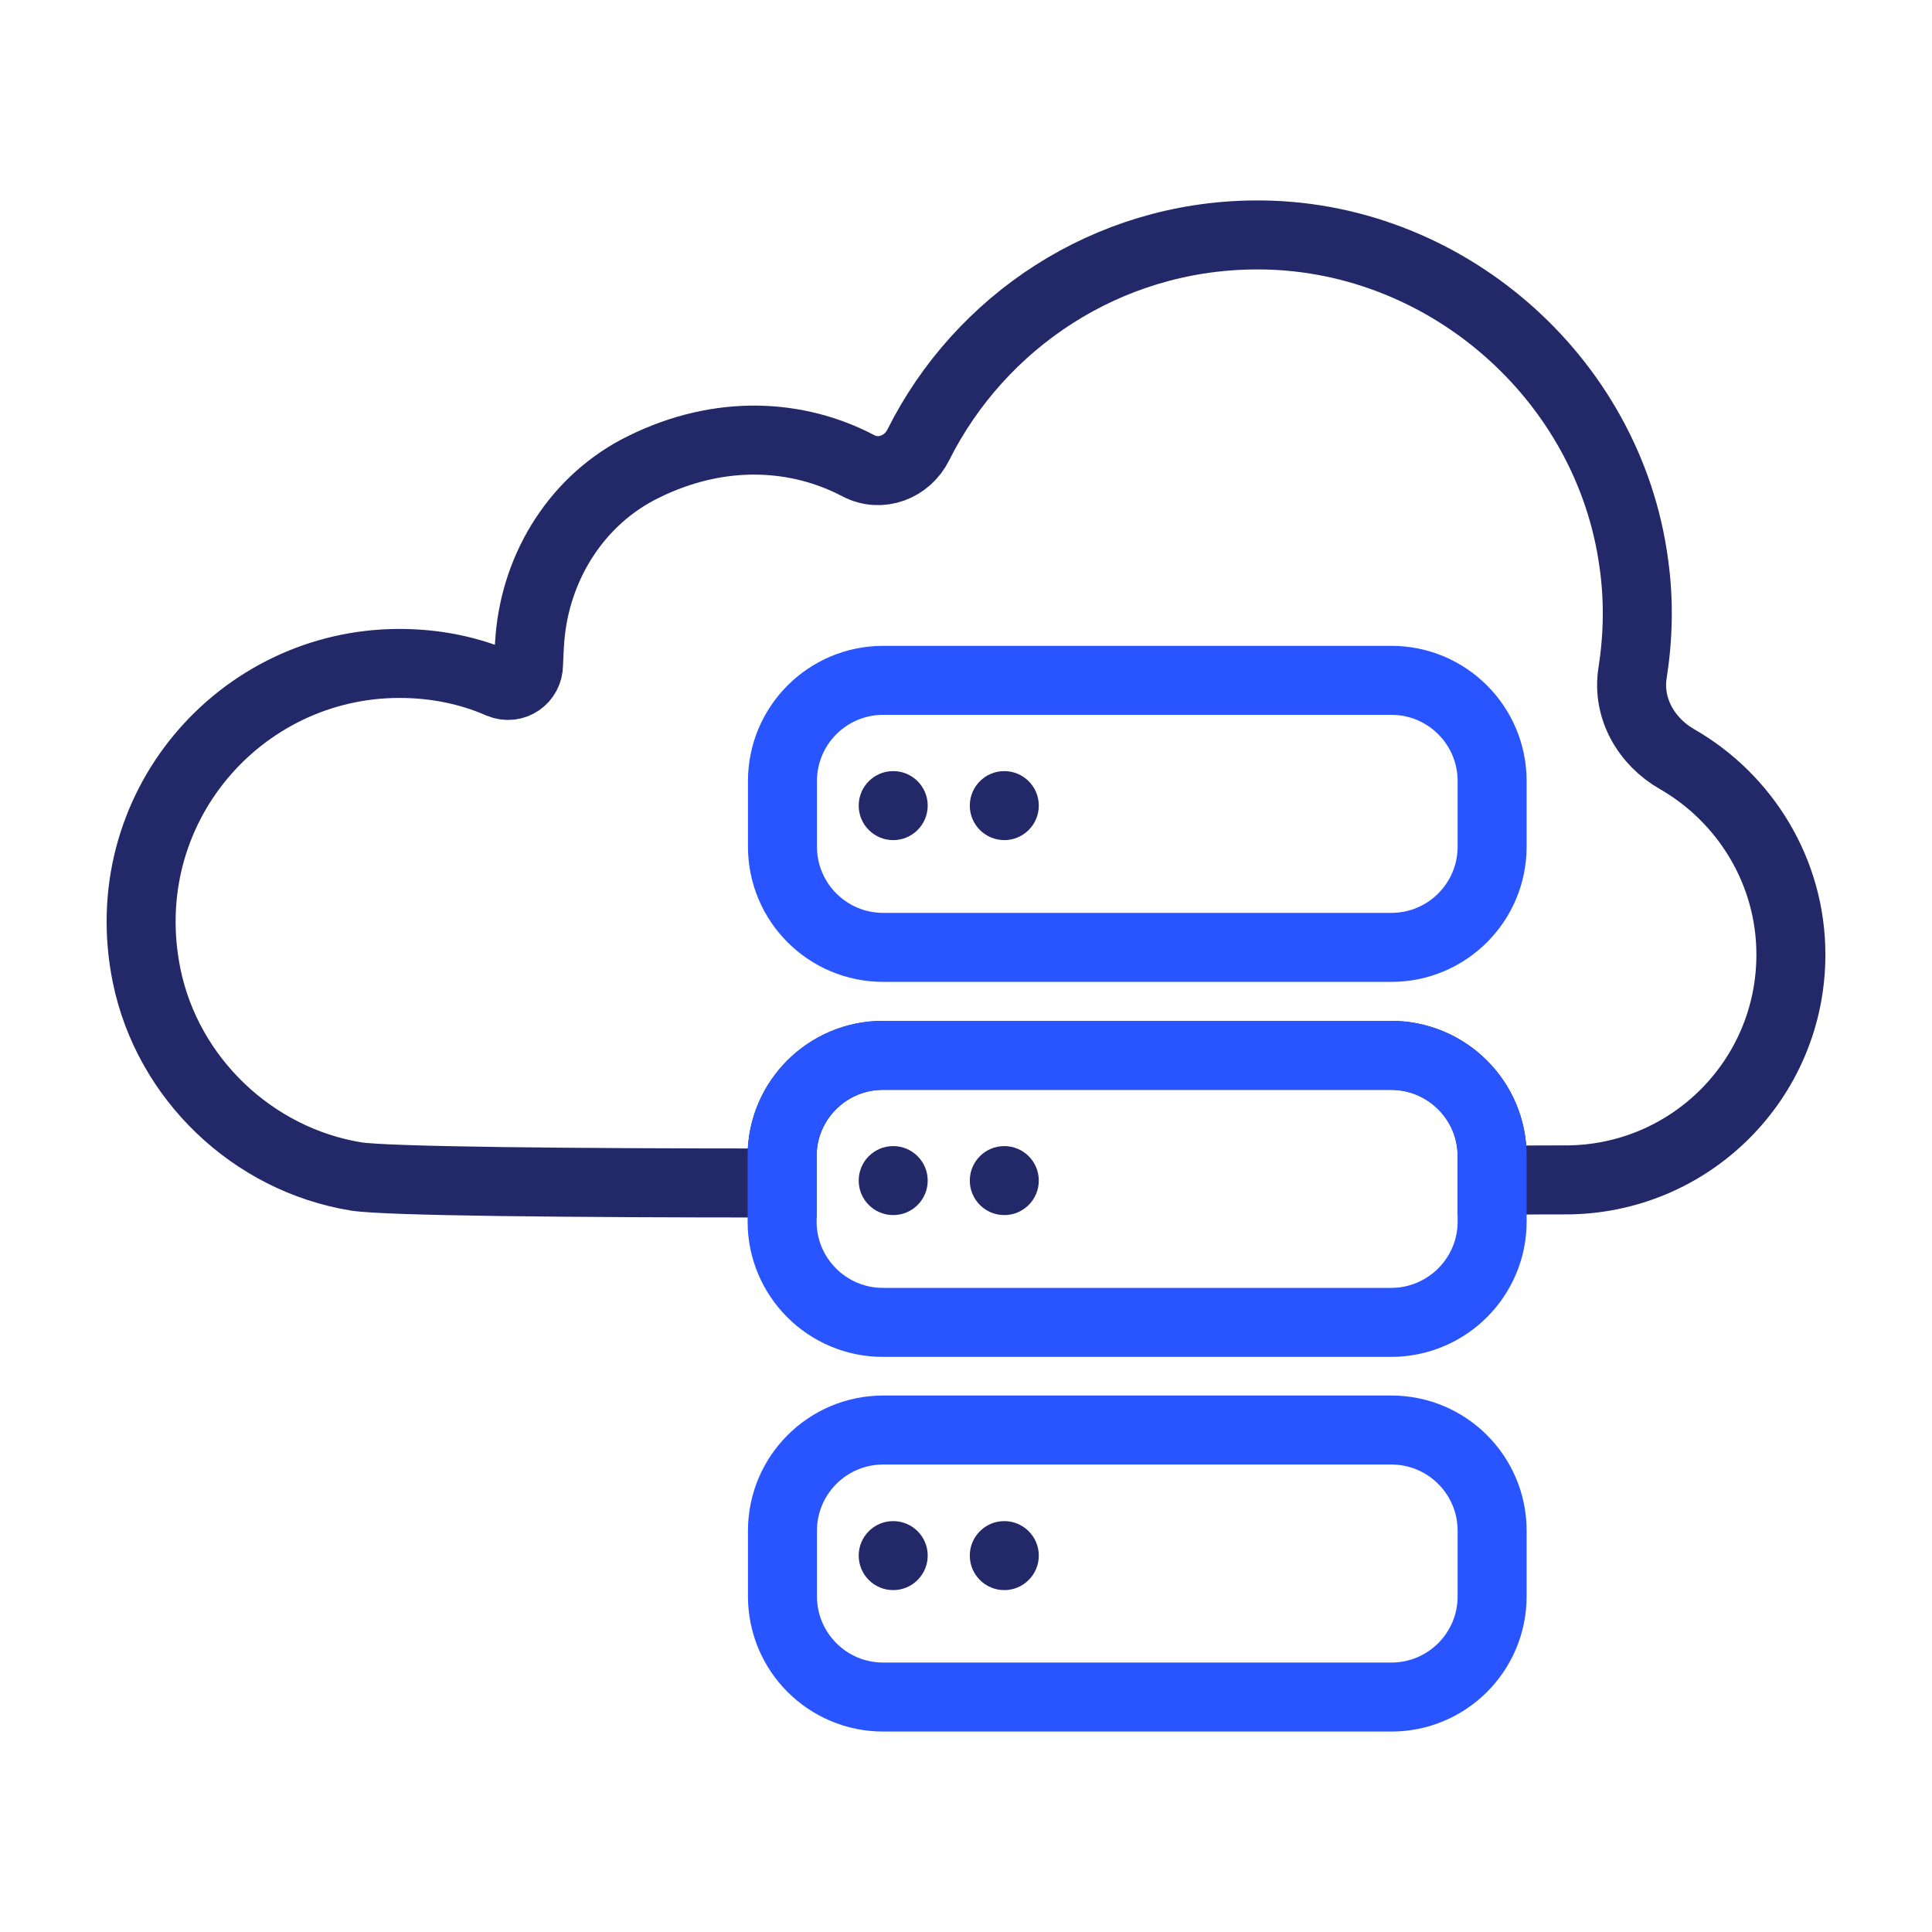
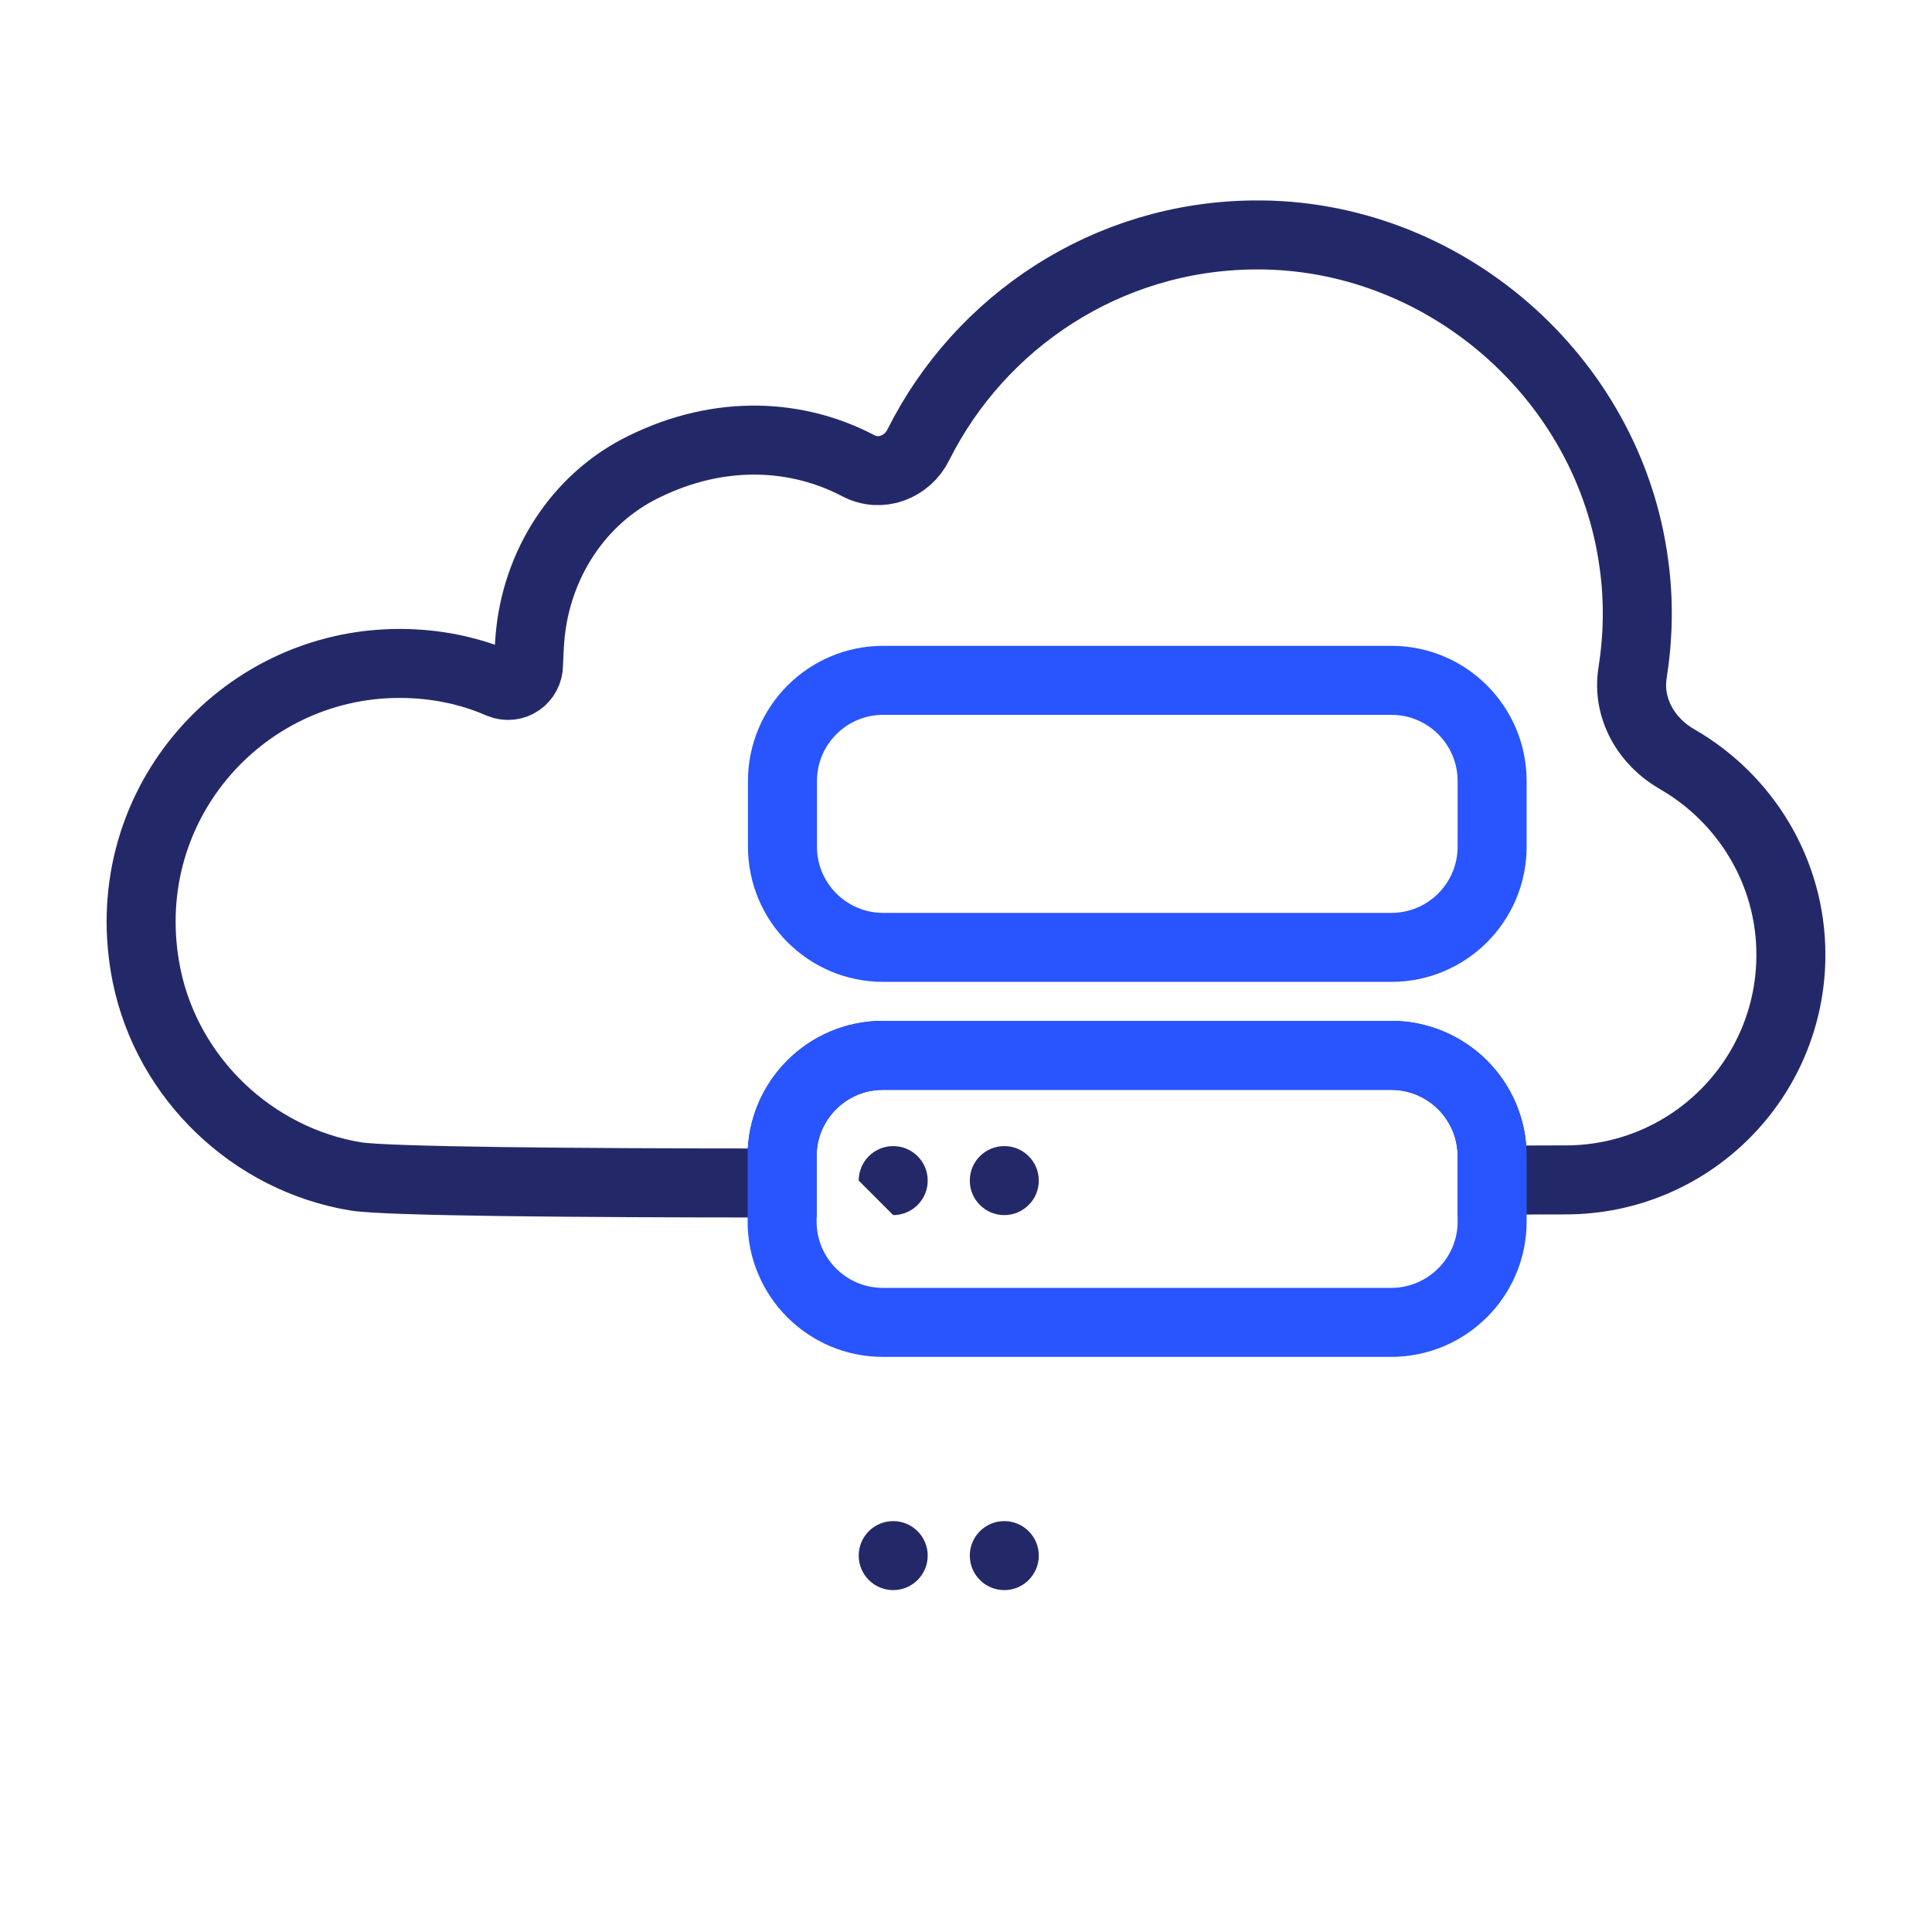
<svg xmlns="http://www.w3.org/2000/svg" width="56" height="56" viewBox="0 0 56 56" fill="none">
  <g clip-path="url(#clip0_9847_83696)">
    <path d="M29.11 35.22C29.662 35.22 30.11 34.772 30.11 34.22C30.11 33.667 29.662 33.22 29.11 33.22C28.558 33.22 28.11 33.667 28.11 34.22C28.11 34.772 28.558 35.22 29.11 35.22Z" fill="#232968" />
-     <path d="M25.89 35.22C26.442 35.22 26.89 34.772 26.89 34.22C26.89 33.667 26.442 33.22 25.89 33.22C25.337 33.22 24.89 33.667 24.89 34.22C24.89 34.772 25.337 35.22 25.89 35.22Z" fill="#232968" />
+     <path d="M25.89 35.22C26.442 35.22 26.89 34.772 26.89 34.22C26.89 33.667 26.442 33.22 25.89 33.22C25.337 33.22 24.89 33.667 24.89 34.22Z" fill="#232968" />
    <path d="M25.6 27.46L40.33 27.46C41.943 27.46 43.25 26.153 43.25 24.54V22.64C43.25 21.027 41.943 19.72 40.33 19.72H25.6C23.987 19.72 22.68 21.027 22.68 22.64V24.54C22.68 26.153 23.987 27.46 25.6 27.46Z" stroke="#2855FF" stroke-width="2" stroke-miterlimit="10" stroke-linecap="round" />
-     <path d="M29.11 24.351C29.662 24.351 30.11 23.903 30.11 23.351C30.11 22.798 29.662 22.351 29.11 22.351C28.558 22.351 28.11 22.798 28.11 23.351C28.11 23.903 28.558 24.351 29.11 24.351Z" fill="#232968" />
-     <path d="M25.89 24.351C26.442 24.351 26.89 23.903 26.89 23.351C26.89 22.798 26.442 22.351 25.89 22.351C25.337 22.351 24.89 22.798 24.89 23.351C24.89 23.903 25.337 24.351 25.89 24.351Z" fill="#232968" />
-     <path d="M25.6 49.19H40.33C41.943 49.19 43.25 47.883 43.25 46.27V44.37C43.25 42.758 41.943 41.45 40.33 41.45H25.6C23.987 41.45 22.68 42.758 22.68 44.37V46.27C22.68 47.883 23.987 49.19 25.6 49.19Z" stroke="#2855FF" stroke-width="2" stroke-miterlimit="10" stroke-linecap="round" />
    <path d="M29.11 46.09C29.662 46.09 30.11 45.642 30.11 45.09C30.11 44.538 29.662 44.09 29.11 44.09C28.558 44.09 28.11 44.538 28.11 45.09C28.11 45.642 28.558 46.09 29.11 46.09Z" fill="#232968" />
    <path d="M25.89 46.09C26.442 46.09 26.89 45.642 26.89 45.09C26.89 44.538 26.442 44.09 25.89 44.09C25.337 44.09 24.89 44.538 24.89 45.09C24.89 45.642 25.337 46.09 25.89 46.09Z" fill="#232968" />
    <path d="M51.91 27.67C51.91 31.29 48.98 34.2 45.38 34.2C45.12 34.2 44.37 34.2 43.25 34.21V33.51C43.25 31.9 41.94 30.59 40.32 30.59H25.59C23.98 30.59 22.67 31.9 22.67 33.51V34.29C16.47 34.29 11.21 34.24 10.32 34.1C7.32 33.61 4.86 31.26 4.25 28.28C3.27 23.46 6.94 19.23 11.58 19.23C12.61 19.23 13.6 19.43 14.49 19.82C14.9 19.99 15.32 19.69 15.32 19.26C15.33 19 15.34 18.75 15.36 18.51C15.53 16.39 16.75 14.46 18.66 13.53C20.89 12.43 23.13 12.58 24.88 13.5C25.53 13.84 26.3 13.54 26.62 12.89C28.41 9.32 32.08 6.85 36.34 6.81C41.82 6.75 46.64 10.92 47.36 16.35C47.51 17.43 47.48 18.49 47.32 19.51C47.16 20.53 47.72 21.5 48.62 22.01C50.58 23.14 51.91 25.26 51.91 27.67Z" stroke="#232968" stroke-width="2" stroke-miterlimit="10" stroke-linecap="round" />
    <path d="M43.25 33.51V35.41C43.25 37.02 41.94 38.33 40.32 38.33H25.59C23.98 38.33 22.67 37.02 22.67 35.41V33.51C22.67 31.9 23.98 30.59 25.59 30.59H40.32C41.94 30.59 43.25 31.9 43.25 33.51Z" stroke="#2855FF" stroke-width="2" stroke-miterlimit="10" stroke-linecap="round" />
  </g>
  <defs>
    <clipPath id="clip0_9847_83696">
      <rect width="56" height="56" fill="white" />
    </clipPath>
  </defs>
</svg>